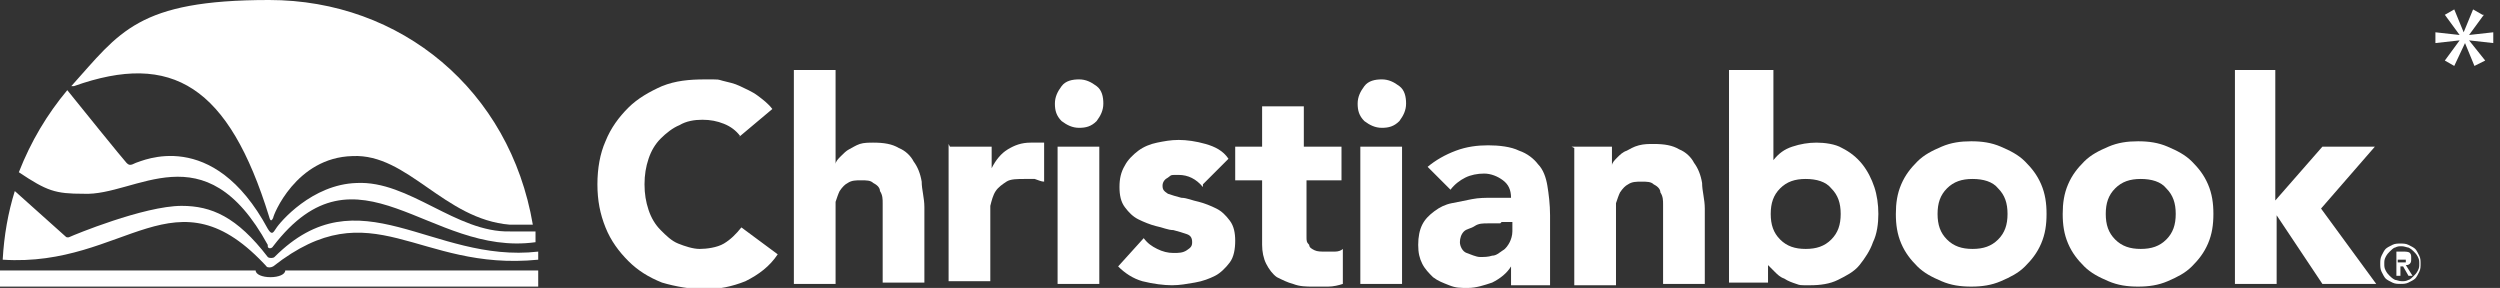
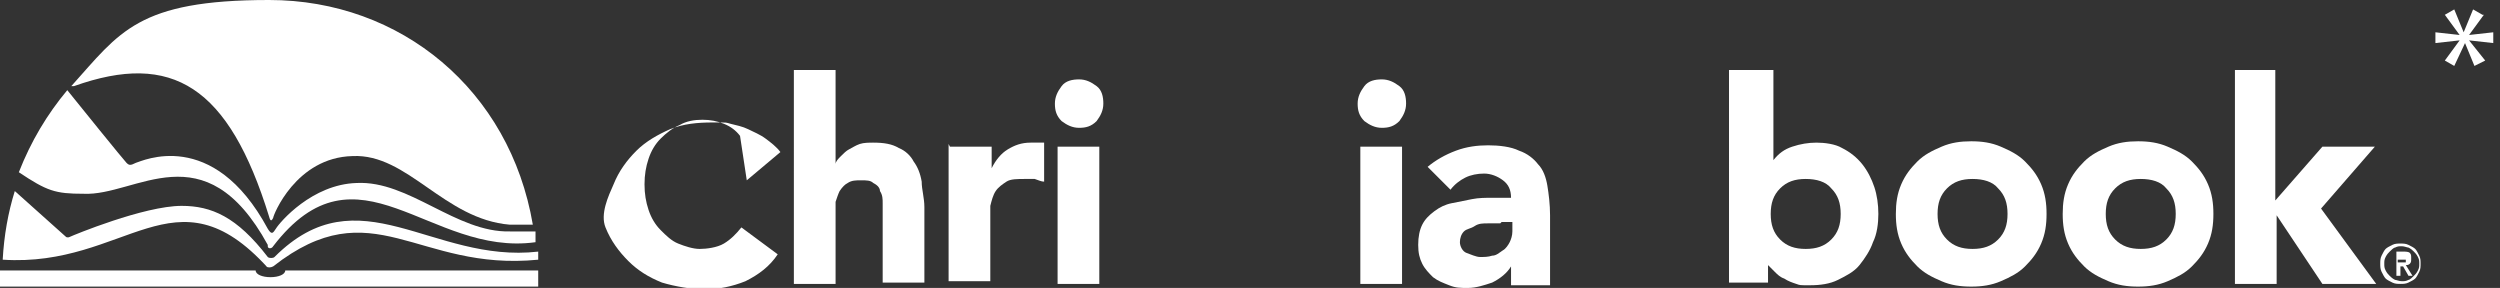
<svg xmlns="http://www.w3.org/2000/svg" id="Layer_1" version="1.1" viewBox="0 0 185.8 21.4">
  <rect x="0" y="0" width="185.8" height="21.4" fill="#333333" stroke="none" />
  <defs>
    <style>
      .st0 {
        fill: #fff;
      }
    </style>
  </defs>
  <g>
-     <path class="st0" d="M55,10.1c-.3-.4-.7-.7-1.2-.9-.5-.2-1-.3-1.6-.3s-1.2.1-1.7.4c-.5.2-1,.6-1.4,1-.4.4-.7.9-.9,1.5-.2.6-.3,1.2-.3,1.9s.1,1.3.3,1.9c.2.6.5,1.1.9,1.5s.8.8,1.3,1c.5.2,1.1.4,1.6.4s1.3-.1,1.8-.4.9-.7,1.3-1.2l2.7,2c-.6.9-1.4,1.5-2.4,2-1,.4-2,.6-3,.6s-2.2-.2-3.2-.5c-1-.4-1.8-.9-2.5-1.6s-1.3-1.5-1.7-2.5c-.4-1-.6-2-.6-3.2s.2-2.3.6-3.2c.4-1,1-1.8,1.7-2.5.7-.7,1.6-1.2,2.5-1.6,1-.4,2-.5,3.2-.5s.9,0,1.3.1.9.2,1.3.4.9.4,1.3.7c.4.3.8.6,1.1,1l-2.5,2.1h0Z" />
+     <path class="st0" d="M55,10.1c-.3-.4-.7-.7-1.2-.9-.5-.2-1-.3-1.6-.3s-1.2.1-1.7.4c-.5.2-1,.6-1.4,1-.4.4-.7.9-.9,1.5-.2.6-.3,1.2-.3,1.9s.1,1.3.3,1.9c.2.6.5,1.1.9,1.5s.8.8,1.3,1c.5.2,1.1.4,1.6.4s1.3-.1,1.8-.4.9-.7,1.3-1.2l2.7,2c-.6.9-1.4,1.5-2.4,2-1,.4-2,.6-3,.6s-2.2-.2-3.2-.5c-1-.4-1.8-.9-2.5-1.6s-1.3-1.5-1.7-2.5s.2-2.3.6-3.2c.4-1,1-1.8,1.7-2.5.7-.7,1.6-1.2,2.5-1.6,1-.4,2-.5,3.2-.5s.9,0,1.3.1.9.2,1.3.4.9.4,1.3.7c.4.3.8.6,1.1,1l-2.5,2.1h0Z" />
    <path class="st0" d="M62.1,5.2v7h0c0-.2.2-.4.4-.6.2-.2.4-.4.6-.5.2-.1.5-.3.8-.4.3-.1.7-.1,1-.1.8,0,1.4.1,1.9.4.5.2.9.6,1.1,1,.3.4.5.9.6,1.5,0,.6.2,1.2.2,1.9v5.6h-3.1v-5c0-.3,0-.6,0-.9,0-.3,0-.6-.2-.9,0-.3-.3-.5-.5-.6-.2-.2-.5-.2-.9-.2s-.7,0-1,.2c-.2.1-.4.3-.6.6-.1.2-.2.5-.3.8,0,.3,0,.6,0,1v5.1h-3.1V5.2h3.1,0Z" />
    <path class="st0" d="M70.6,10.9h3.1v1.6h0c.3-.6.7-1.1,1.2-1.4.5-.3,1-.5,1.7-.5s.4,0,.5,0c.2,0,.3,0,.5,0v2.9c-.2,0-.4-.1-.7-.2-.2,0-.4,0-.7,0-.6,0-1.1,0-1.4.2-.3.2-.6.4-.8.7-.2.3-.3.7-.4,1.1,0,.4,0,.9,0,1.4v4.2h-3.1v-10.2h0Z" />
    <path class="st0" d="M78.4,7.7c0-.5.2-.9.5-1.3s.8-.5,1.3-.5.9.2,1.3.5.5.8.5,1.3-.2.9-.5,1.3c-.4.4-.8.5-1.3.5s-.9-.2-1.3-.5c-.4-.4-.5-.8-.5-1.3ZM78.6,10.9h3.1v10.2h-3.1v-10.2Z" />
-     <path class="st0" d="M89.4,13.9c-.5-.6-1.1-.9-1.8-.9s-.5,0-.8.2c-.2.1-.4.3-.4.6s.1.4.4.6c.3.1.6.2,1,.3.4,0,.8.2,1.3.3.4.1.9.3,1.3.5.4.2.7.5,1,.9.3.4.4.9.4,1.5s-.1,1.2-.4,1.6c-.3.4-.7.8-1.1,1s-.9.4-1.5.5c-.6.1-1.1.2-1.7.2s-1.4-.1-2.2-.3c-.7-.2-1.3-.6-1.8-1.1l1.9-2.1c.3.4.6.6,1,.8.4.2.8.3,1.2.3s.7,0,1-.2.4-.3.4-.6-.1-.5-.4-.6c-.3-.1-.6-.2-1-.3-.4,0-.8-.2-1.3-.3-.4-.1-.9-.3-1.3-.5s-.7-.5-1-.9c-.3-.4-.4-.9-.4-1.5s.1-1.1.4-1.6c.2-.4.6-.8,1-1.1.4-.3.9-.5,1.4-.6.5-.1,1-.2,1.6-.2s1.3.1,2,.3c.7.2,1.3.5,1.7,1.1l-1.9,1.9h0Z" />
-     <path class="st0" d="M99.9,13.4h-2.8v3.4c0,.3,0,.5,0,.8s0,.4.2.6c0,.2.2.3.4.4s.5.1.8.1.4,0,.7,0c.3,0,.5-.1.6-.2v2.6c-.3.1-.7.2-1.1.2s-.8,0-1.1,0c-.5,0-1,0-1.5-.2-.4-.1-.8-.3-1.2-.5-.3-.2-.6-.6-.8-1-.2-.4-.3-.9-.3-1.4v-4.8h-2v-2.5h2v-3h3.1v3h2.8v2.5h0Z" />
    <path class="st0" d="M100.9,7.7c0-.5.2-.9.5-1.3s.8-.5,1.3-.5.9.2,1.3.5.5.8.5,1.3-.2.9-.5,1.3c-.4.4-.8.5-1.3.5s-.9-.2-1.3-.5c-.4-.4-.5-.8-.5-1.3ZM101.1,10.9h3.1v10.2h-3.1v-10.2Z" />
    <path class="st0" d="M112.3,19.8h0c-.3.5-.8.9-1.4,1.2-.6.2-1.2.4-1.8.4s-.9,0-1.4-.2-.8-.3-1.2-.6c-.3-.3-.6-.6-.8-1-.2-.4-.3-.8-.3-1.4s.1-1.1.3-1.5c.2-.4.5-.7.9-1,.4-.3.8-.5,1.3-.6.5-.1,1-.2,1.5-.3s1-.1,1.5-.1c.5,0,1,0,1.4,0,0-.6-.2-1-.6-1.3s-.9-.5-1.4-.5-1,.1-1.4.3c-.4.2-.8.5-1.1.9l-1.7-1.7c.6-.5,1.3-.9,2.1-1.2.8-.3,1.6-.4,2.4-.4s1.7.1,2.3.4c.6.2,1.1.6,1.4,1,.4.4.6,1,.7,1.6.1.6.2,1.4.2,2.2v5.2h-2.9v-1.3h0ZM111.5,16.6c-.2,0-.5,0-.9,0s-.7,0-1,.2-.6.2-.8.4c-.2.2-.3.5-.3.8s.2.7.5.8.7.3,1,.3.6,0,.9-.1c.3,0,.5-.2.8-.4.2-.1.4-.4.5-.6s.2-.5.2-.8v-.7h-.8,0Z" />
-     <path class="st0" d="M116.8,10.9h3v1.4h0c0-.2.2-.4.4-.6s.4-.4.7-.5c.2-.1.5-.3.9-.4s.7-.1,1.1-.1c.8,0,1.4.1,1.9.4.5.2.9.6,1.1,1,.3.4.5.9.6,1.5,0,.6.2,1.2.2,1.9v5.6h-3.1v-5c0-.3,0-.6,0-.9,0-.3,0-.6-.2-.9,0-.3-.3-.5-.5-.6-.2-.2-.5-.2-.9-.2s-.7,0-1,.2c-.2.1-.4.3-.6.6-.1.2-.2.5-.3.8,0,.3,0,.6,0,1v5.1h-3.1v-10.2h0Z" />
    <path class="st0" d="M128.7,5.2h3.1v6.7h0c.4-.5.8-.8,1.4-1,.6-.2,1.2-.3,1.8-.3s1.4.1,1.9.4c.6.3,1.1.7,1.5,1.2s.7,1.1.9,1.7c.2.6.3,1.3.3,2s-.1,1.5-.4,2.1c-.2.6-.6,1.2-1,1.7-.4.5-1,.8-1.6,1.1s-1.3.4-2.1.4-.7,0-1-.1c-.3-.1-.6-.2-.9-.4-.3-.1-.5-.3-.7-.5-.2-.2-.4-.4-.5-.5h0v1.3h-2.9V5.2h0ZM131.6,15.9c0,.8.2,1.4.7,1.9s1.1.7,1.9.7,1.4-.2,1.9-.7.7-1.1.7-1.9-.2-1.4-.7-1.9c-.4-.5-1.1-.7-1.9-.7s-1.4.2-1.9.7-.7,1.1-.7,1.9Z" />
    <path class="st0" d="M140.9,15.9c0-.8.1-1.5.4-2.2.3-.7.7-1.2,1.2-1.7s1.1-.8,1.8-1.1,1.4-.4,2.2-.4,1.5.1,2.2.4,1.3.6,1.8,1.1c.5.5.9,1,1.2,1.7.3.7.4,1.4.4,2.2s-.1,1.5-.4,2.2c-.3.7-.7,1.2-1.2,1.7-.5.5-1.1.8-1.8,1.1s-1.4.4-2.2.4-1.5-.1-2.2-.4-1.3-.6-1.8-1.1c-.5-.5-.9-1-1.2-1.7s-.4-1.4-.4-2.2ZM144,15.9c0,.8.2,1.4.7,1.9s1.1.7,1.9.7,1.4-.2,1.9-.7.7-1.1.7-1.9-.2-1.4-.7-1.9c-.4-.5-1.1-.7-1.9-.7s-1.4.2-1.9.7-.7,1.1-.7,1.9Z" />
    <path class="st0" d="M153.3,15.9c0-.8.1-1.5.4-2.2.3-.7.7-1.2,1.2-1.7s1.1-.8,1.8-1.1,1.4-.4,2.2-.4,1.5.1,2.2.4,1.3.6,1.8,1.1c.5.5.9,1,1.2,1.7.3.7.4,1.4.4,2.2s-.1,1.5-.4,2.2c-.3.7-.7,1.2-1.2,1.7-.5.5-1.1.8-1.8,1.1s-1.4.4-2.2.4-1.5-.1-2.2-.4-1.3-.6-1.8-1.1c-.5-.5-.9-1-1.2-1.7s-.4-1.4-.4-2.2ZM156.5,15.9c0,.8.2,1.4.7,1.9s1.1.7,1.9.7,1.4-.2,1.9-.7.7-1.1.7-1.9-.2-1.4-.7-1.9c-.4-.5-1.1-.7-1.9-.7s-1.4.2-1.9.7-.7,1.1-.7,1.9Z" />
    <path class="st0" d="M166,5.2h3.1v9.7l3.5-4h3.9l-4,4.6,4.1,5.6h-4l-3.4-5.1h0v5.1h-3.1V5.2h0Z" />
  </g>
  <path class="st0" d="M176.9,19.6c0-.2,0-.4.1-.6s.2-.4.3-.5.3-.2.5-.3.4-.1.6-.1.4,0,.6.1.4.2.5.3.2.3.3.5.1.4.1.6,0,.4-.1.6-.2.4-.3.5-.3.2-.5.3-.4.1-.6.1-.4,0-.6-.1-.4-.2-.5-.3-.2-.3-.3-.5-.1-.4-.1-.6ZM177.2,19.6c0,.2,0,.3.1.5s.2.3.3.4c.1.1.2.2.4.3.1,0,.3.1.5.1s.3,0,.5-.1c.1,0,.3-.2.4-.3s.2-.2.3-.4.1-.3.1-.5,0-.3-.1-.5-.2-.3-.3-.4-.2-.2-.4-.3c-.1,0-.3-.1-.5-.1s-.3,0-.5.1c-.1,0-.3.2-.4.3s-.2.2-.3.4-.1.3-.1.5ZM177.9,18.7h.7c.2,0,.4,0,.5.1s.1.2.1.4,0,.3-.1.4-.2.1-.3.1l.5.8h-.3l-.4-.7h-.2v.7h-.3v-1.8h0ZM178.2,19.5h.4c0,0,0,0,.1,0,0,0,0,0,.1,0,0,0,0,0,0-.1s0-.1,0-.1c0,0,0,0-.1,0,0,0,0,0-.1,0h-.4v.5h0Z" />
  <g>
    <path class="st0" d="M40,20.1h-18.8c0,.3-.5.5-1.1.5s-1.1-.2-1.1-.5H0c0,.2,0,.5,0,.8v.4h40v-.4c0-.2,0-.5,0-.8h0Z" />
    <path class="st0" d="M19.8,19.8c.1.1.3.1.5,0,7.4-5.8,10.7.4,19.7-.5,0-.2,0-.4,0-.6-7.9.9-13.3-5.9-19.6.4-.1.1-.4.1-.5,0-2.3-3-4.2-3.8-6.4-3.8-2.8,0-8.1,2.2-8.3,2.3s-.3,0-.3,0c0,0-2.9-2.6-3.8-3.4-.5,1.6-.8,3.3-.9,5.1,9.2.6,12.8-7,19.7.6h0Z" />
    <path class="st0" d="M20,16.1c.1.4.2.3.3.1,0-.2,1.7-4.5,5.9-4.6,4.1-.2,6.8,4.7,11.7,5.1.6,0,1.2,0,1.7,0C37.9,6.7,29.8,0,20,0S8.9,2.4,5.3,6.4h.2c7.3-2.6,11.5,0,14.5,9.7h0Z" />
    <path class="st0" d="M19.9,18.3c0,.2.3.2.4,0,6.3-8.2,11.6.8,19.5-.3,0-.3,0-.5,0-.8-.5,0-1.2,0-1.9,0-4,.1-7.5-3.8-11.4-3.6-3.3.1-5.7,2.9-6,3.4-.2.3-.3.5-.6,0-4.1-7.6-9.4-5-9.8-4.9-.4.2-.5.2-.7,0-.2-.2-3.6-4.4-4.4-5.4-1.5,1.8-2.7,3.8-3.6,6.1,2.1,1.4,2.7,1.6,4.8,1.6,3.9.2,9-4.8,13.7,3.8h0Z" />
  </g>
  <path class="st0" d="M184.6,1.1l-1.1,1.5h0s1.8-.2,1.8-.2v.8l-1.8-.2h0s1.2,1.5,1.2,1.5l-.8.4-.7-1.7h0l-.8,1.7-.7-.4,1.1-1.5h0s-1.8.2-1.8.2v-.8l1.8.2h0s-1.1-1.5-1.1-1.5l.7-.4.7,1.7h0l.7-1.7.7.4Z" />
</svg>